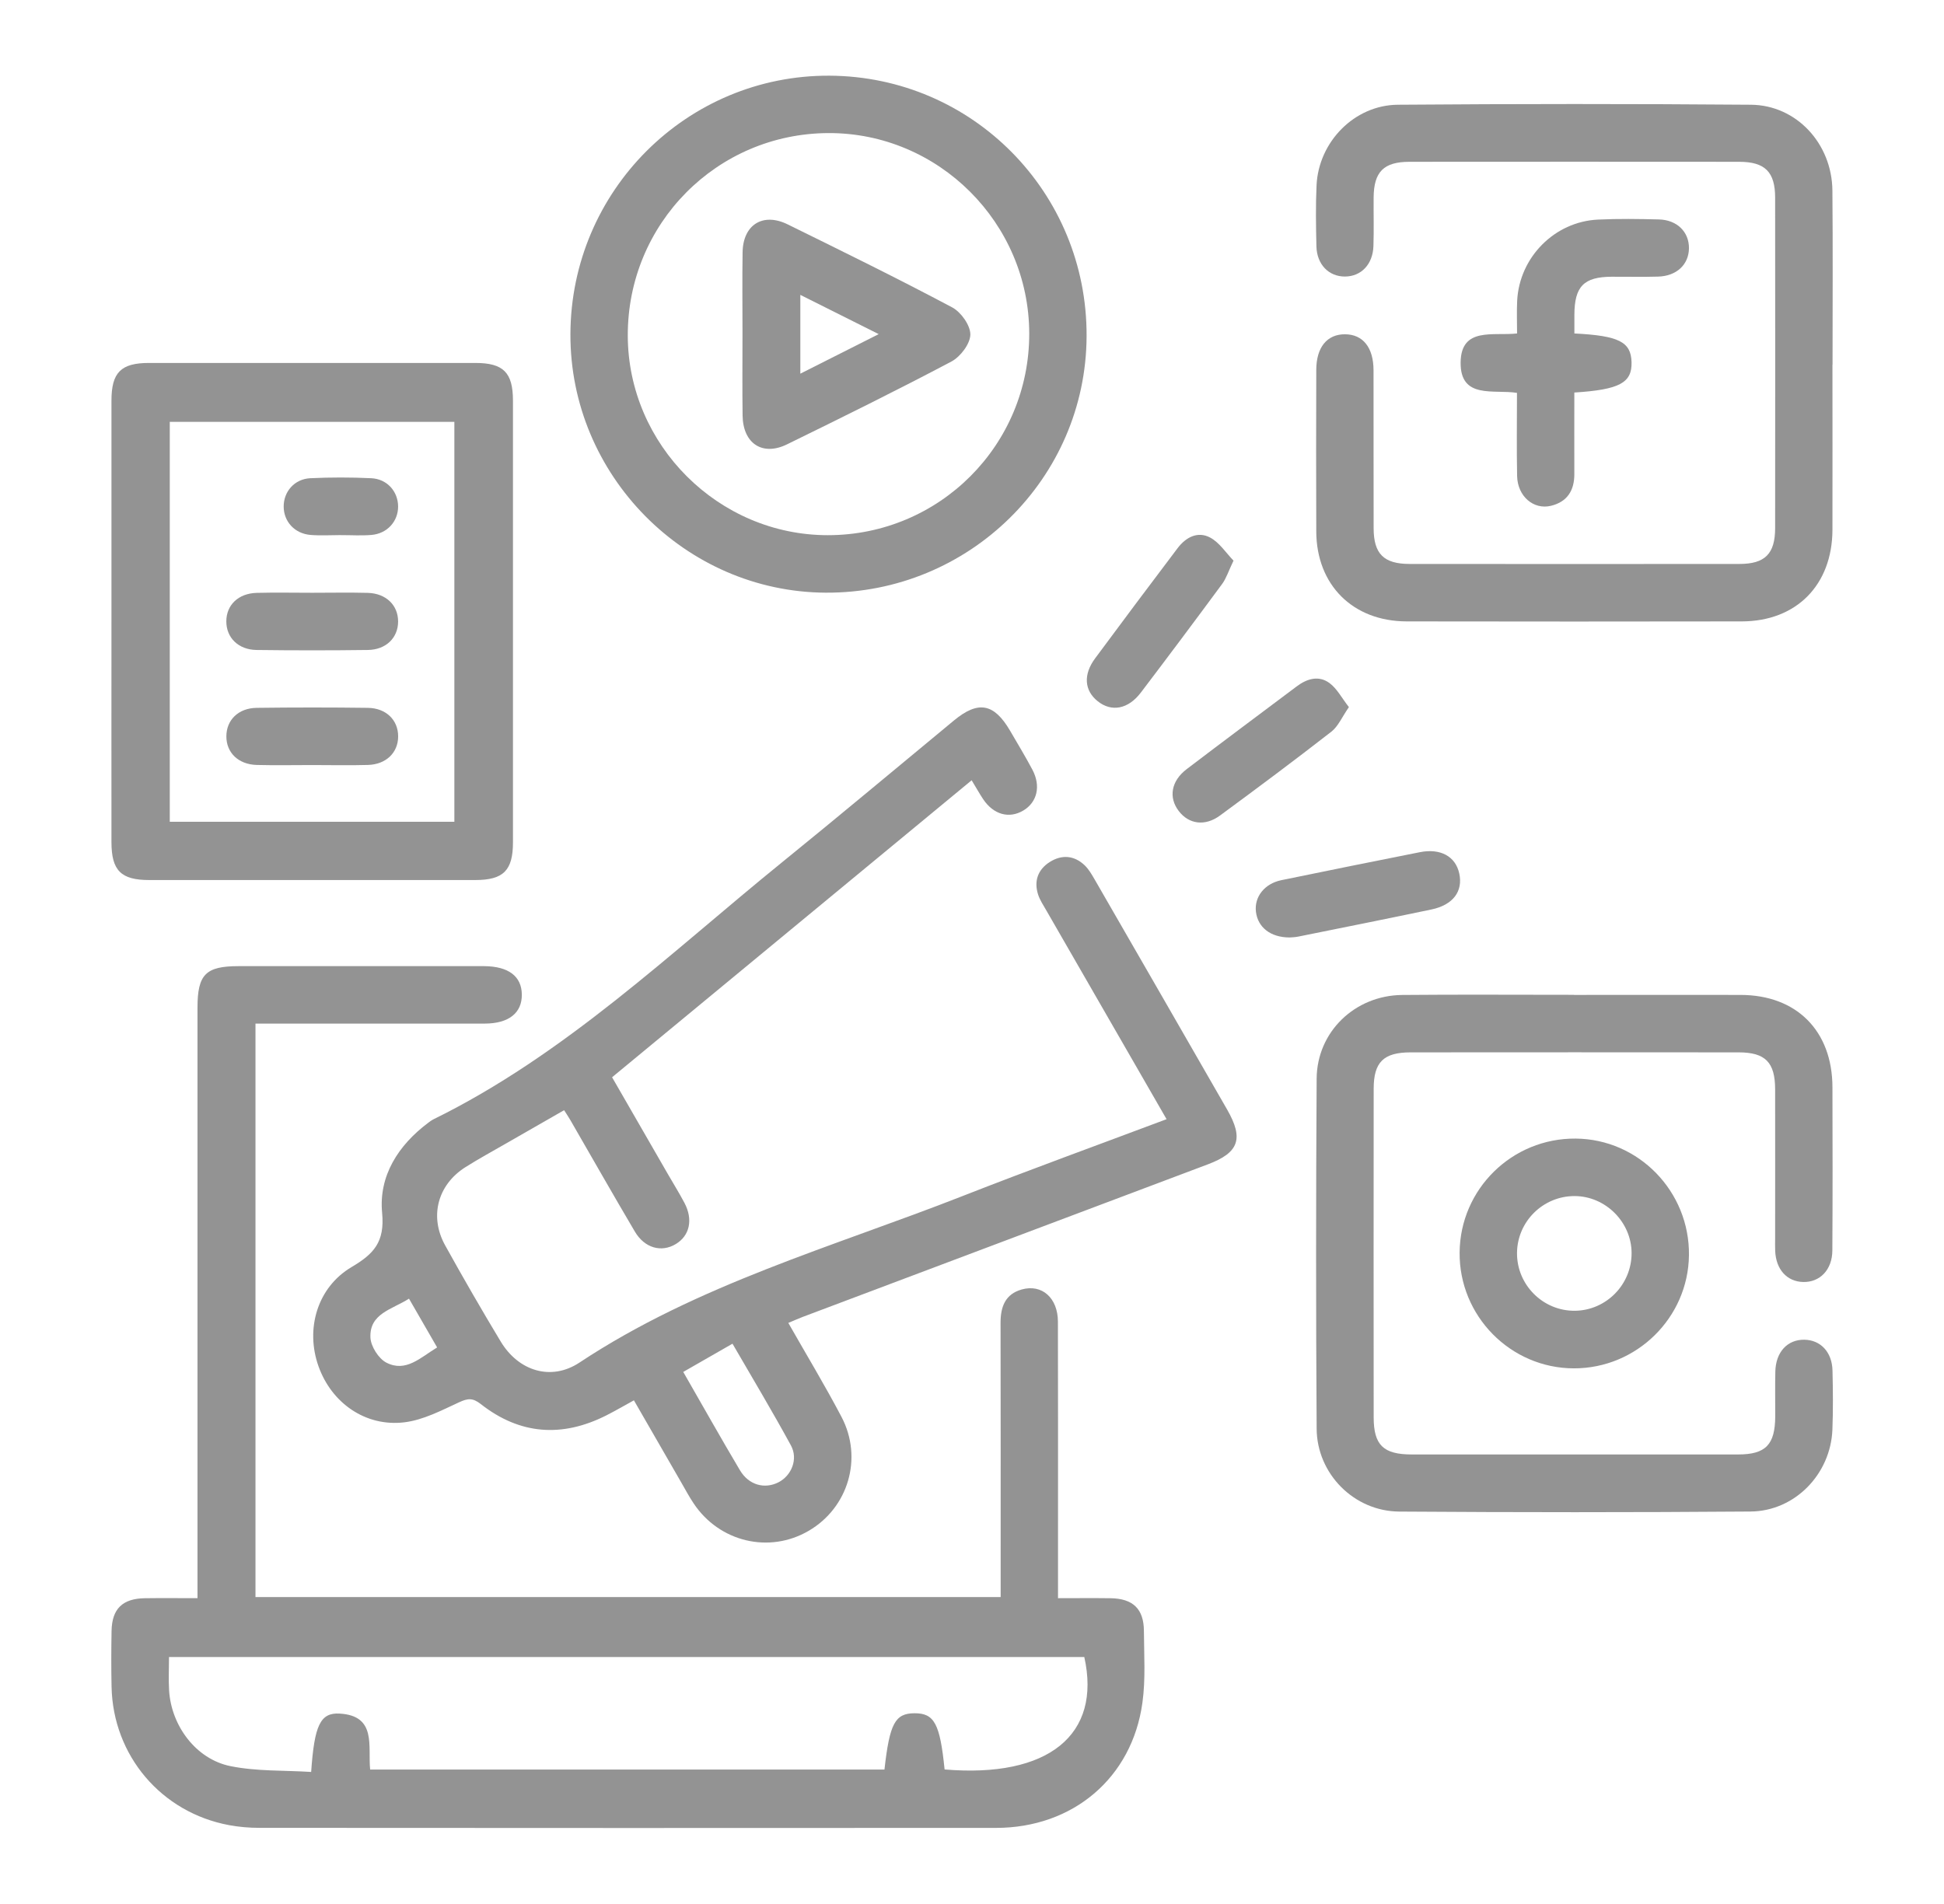
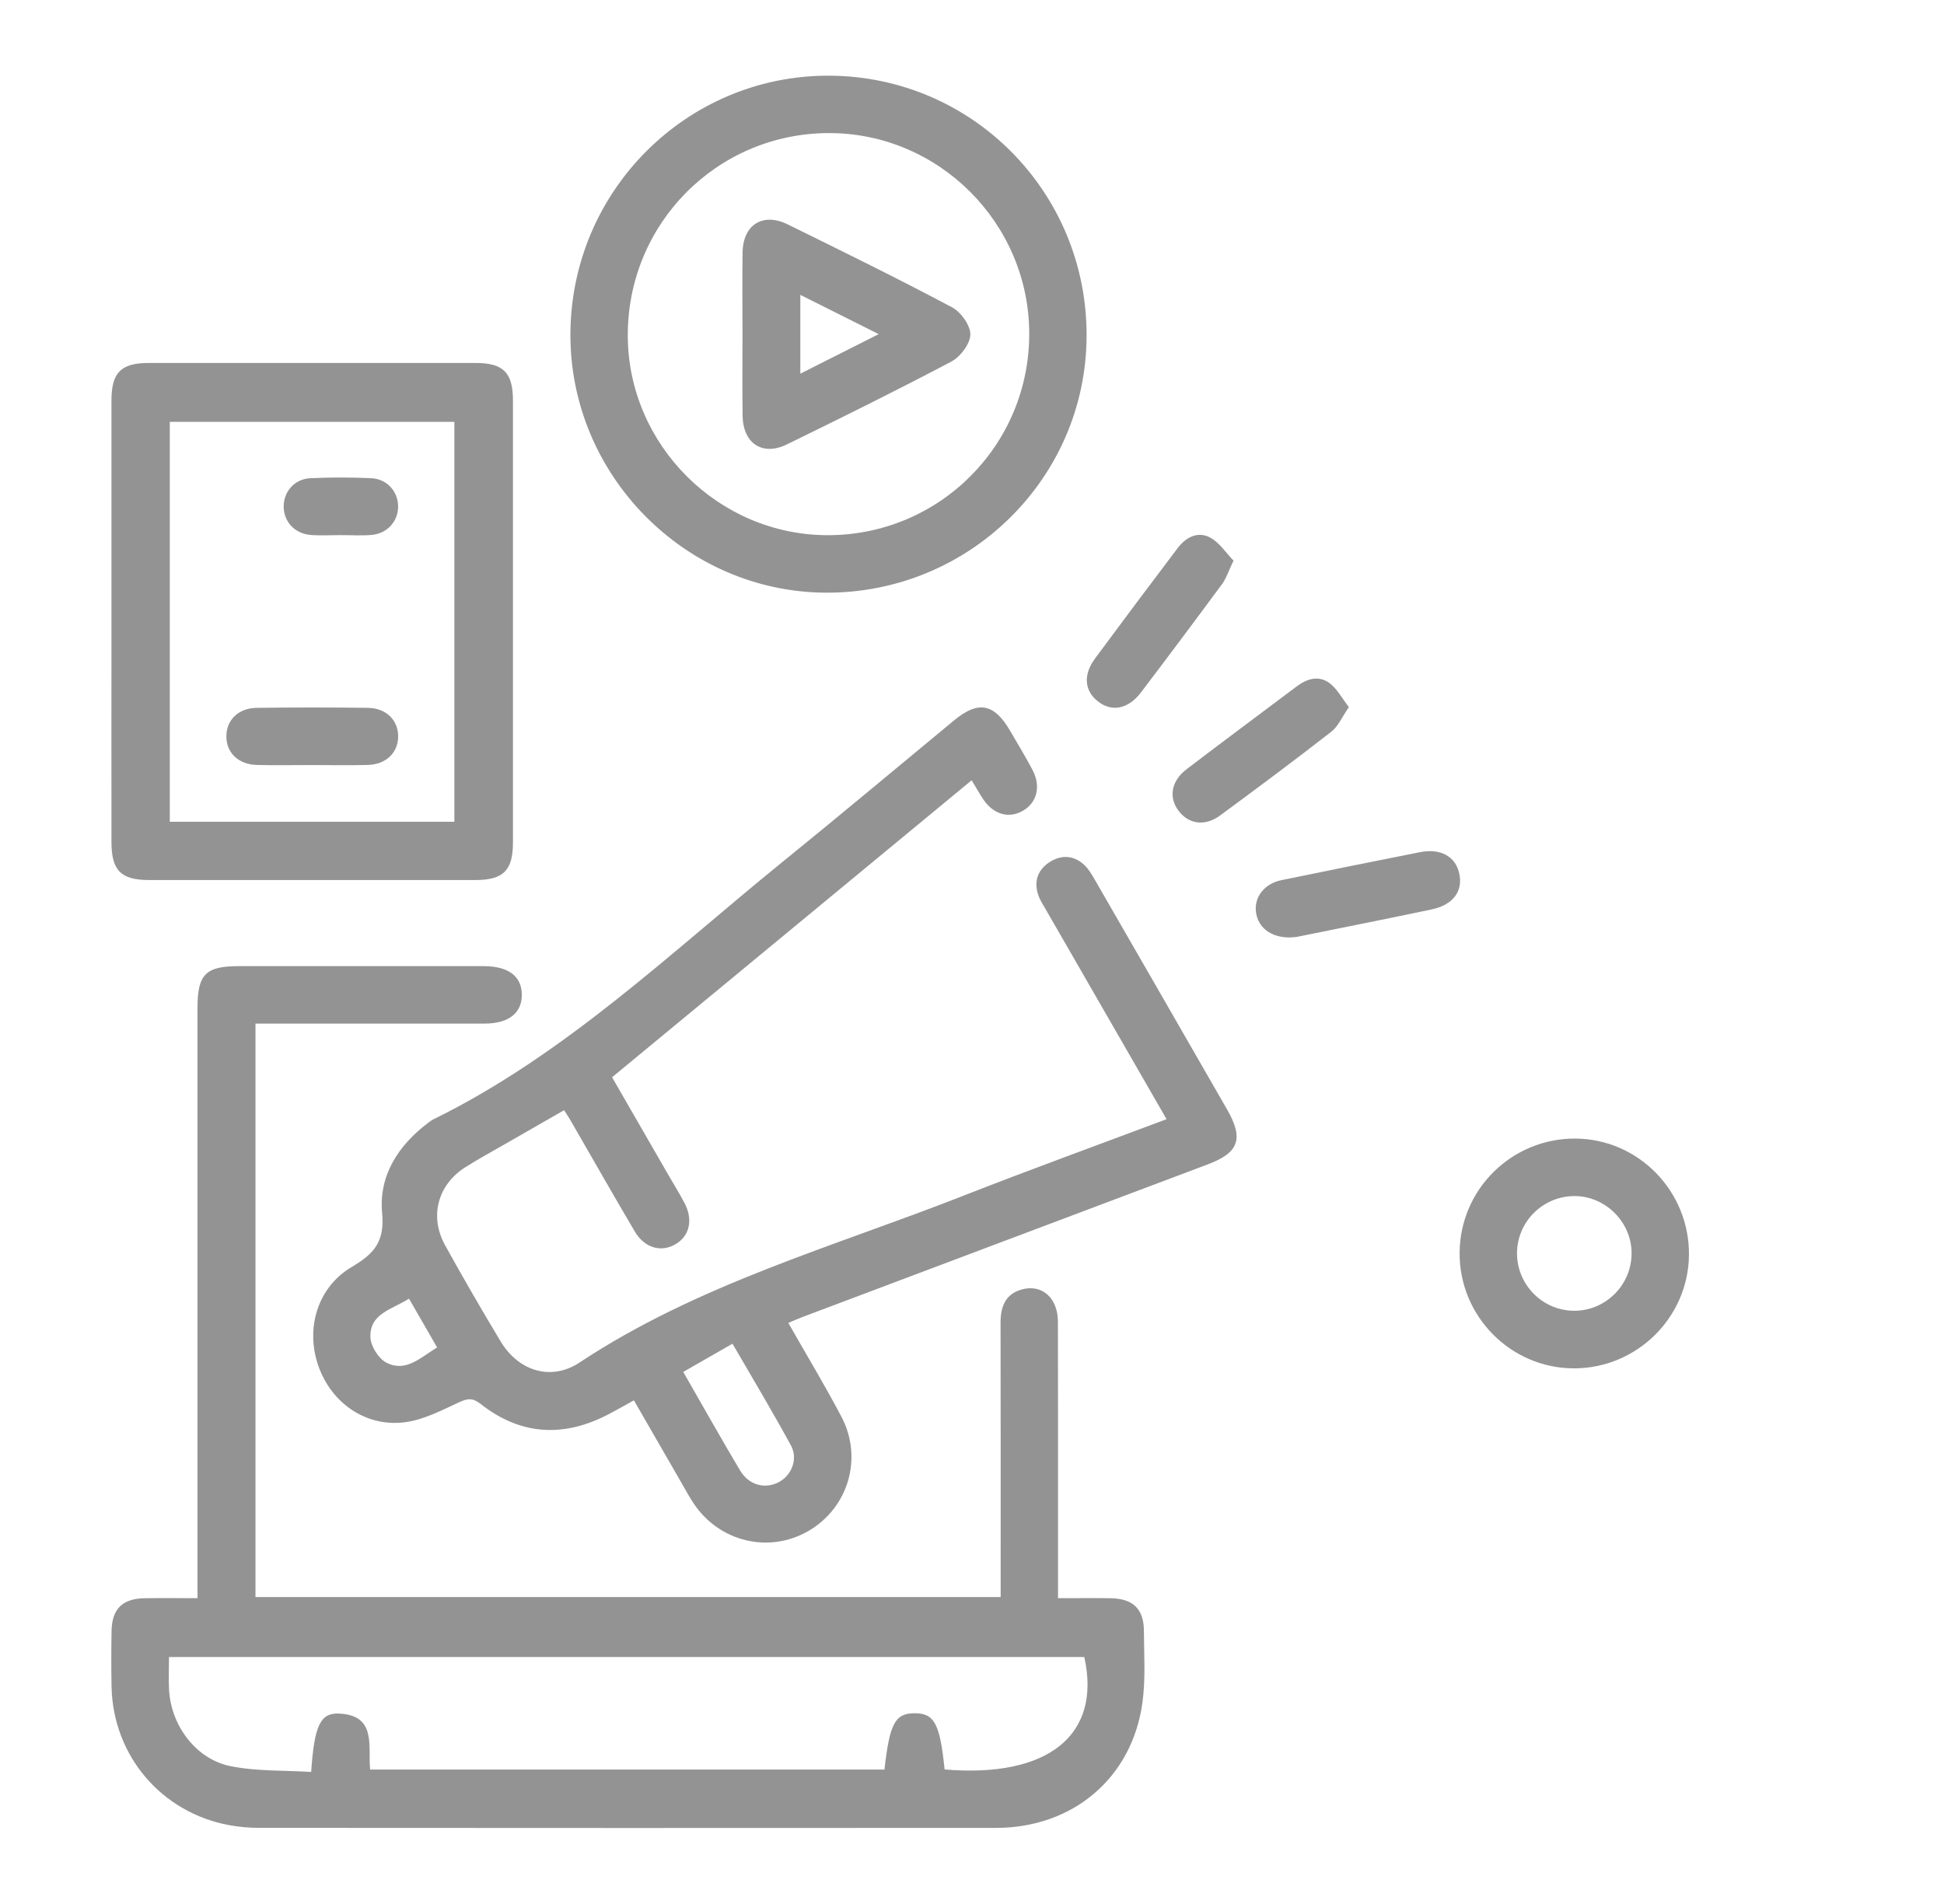
<svg xmlns="http://www.w3.org/2000/svg" id="Layer_1" data-name="Layer 1" viewBox="0 0 406.03 397.7">
  <defs>
    <style>
      .cls-1 {
        fill: #939393;
      }
    </style>
  </defs>
  <path class="cls-1" d="M53.36,213.84v119.79H209c0-1.42,0-2.76,0-4.09,0-17.75,.02-35.5-.02-53.24,0-3.34,1-5.97,4.43-6.93,4.22-1.18,7.54,1.77,7.55,6.73,.04,14.87,.02,29.75,.02,44.62,0,4.23,0,8.46,0,13.14,3.83,0,7.4-.04,10.97,.01,4.69,.07,6.95,2.23,6.97,6.85,.03,4.99,.37,10.06-.31,14.97-2.15,15.7-14.5,26.15-30.58,26.16-51.28,.04-102.56,.02-153.84-.01-2.11,0-4.24-.18-6.31-.56-14.18-2.62-24.29-14.53-24.58-28.93-.08-3.87-.07-7.75,0-11.62,.08-4.64,2.27-6.79,6.97-6.86,3.48-.05,6.96-.01,10.98-.01v-4.51c0-39.62,0-79.24,0-118.86,0-6.93,1.72-8.66,8.57-8.66,16.84,0,33.69,0,50.53,0,.25,0,.5,0,.75,0,5.08,.03,7.85,2.1,7.89,5.92,.05,3.86-2.74,6.07-7.73,6.08-10.98,.02-21.96,0-32.94,0-4.85,0-9.71,0-14.95,0Zm143.92,155.8c21.7,1.83,32.82-7.23,29.19-23.49H35.3c0,2.52-.12,4.77,.02,7,.45,7.36,5.61,14.33,12.79,15.79,5.49,1.12,11.26,.86,16.88,1.22,.67-9.74,1.9-12.43,5.96-12.19,7.78,.45,5.87,6.83,6.36,11.69h107.42c1.08-9.63,2.22-11.74,6.27-11.76,4.14-.02,5.33,2.16,6.29,11.74Z" />
  <path class="cls-1" d="M243.67,233.83c-8.57-14.88-16.86-29.26-25.13-43.64-.62-1.08-1.34-2.15-1.72-3.32-.91-2.84-.03-5.25,2.47-6.82,2.48-1.55,5.04-1.37,7.21,.67,.89,.83,1.53,1.96,2.15,3.03,9.23,16,18.45,32.01,27.65,48.03,3.5,6.1,2.48,9-4.02,11.45-28.21,10.63-56.43,21.25-84.64,31.88-.92,.35-1.82,.76-2.99,1.25,3.78,6.64,7.64,13.03,11.11,19.63,4.52,8.61,1.42,18.96-6.84,23.79-8.25,4.83-18.68,2.36-24.06-5.74-.9-1.35-1.67-2.78-2.48-4.19-3.3-5.72-6.59-11.44-9.98-17.32-2.05,1.13-3.86,2.18-5.73,3.13-9.23,4.68-18.07,4.08-26.25-2.35-1.7-1.33-2.72-1.21-4.54-.37-3.68,1.7-7.48,3.7-11.41,4.18-8.14,.99-15.25-4.06-17.96-11.74-2.75-7.77-.25-16.44,6.9-20.68,4.67-2.76,6.98-5.23,6.4-11.34-.74-7.71,3.37-14.14,9.68-18.85,.3-.22,.6-.46,.93-.63,27.57-13.53,49.5-34.76,73.01-53.82,12.02-9.75,23.89-19.7,35.82-29.56,5.07-4.19,8.37-3.59,11.73,2.17,1.57,2.7,3.19,5.37,4.65,8.12,1.81,3.42,1,6.8-1.9,8.53-2.96,1.76-6.22,.86-8.38-2.36-.75-1.13-1.41-2.31-2.41-3.96-25.07,20.71-49.93,41.25-75.1,62.04,3.89,6.76,7.73,13.43,11.58,20.1,1.18,2.05,2.44,4.07,3.55,6.17,1.82,3.47,1.08,6.81-1.8,8.56-3,1.83-6.53,.88-8.58-2.6-4.57-7.74-9-15.55-13.5-23.34-.31-.54-.66-1.05-1.27-2.01-4.1,2.35-8.16,4.67-12.21,7-2.81,1.62-5.66,3.17-8.4,4.9-5.8,3.67-7.58,10.3-4.24,16.33,3.75,6.77,7.62,13.48,11.61,20.1,3.7,6.15,10.51,8.32,16.45,4.39,24.65-16.33,52.92-24.16,80-34.78,14.02-5.5,28.19-10.64,42.64-16.07Zm-100.97,52.76c4.13,7.18,7.9,13.91,11.85,20.55,1.84,3.1,5.16,3.99,8.05,2.51,2.71-1.39,4.15-4.84,2.6-7.69-3.85-7.08-8-13.99-12.21-21.26-3.57,2.05-6.76,3.87-10.29,5.9Zm-57.27-15.3c-3.59,2.28-8.29,3.1-8.06,8.14,.09,1.84,1.7,4.38,3.32,5.22,4.08,2.11,7.12-1.06,10.61-3.17-1.94-3.37-3.79-6.57-5.87-10.18Z" />
-   <path class="cls-1" d="M382.73,76.19c0,11.5,.03,23,0,34.5-.04,11.51-7.53,19.1-18.93,19.12-23.33,.04-46.67,.04-70,0-11.23-.02-18.84-7.6-18.88-18.79-.05-11.25-.03-22.5,0-33.75,.01-4.73,2.26-7.46,6.01-7.44,3.73,.02,5.94,2.76,5.95,7.51,.02,11-.01,22,.02,33,.01,5.37,2.12,7.46,7.51,7.47,22.96,.02,45.92,.02,68.88,0,5.36,0,7.47-2.12,7.47-7.51,.02-23,.02-46,0-69,0-5.38-2.11-7.49-7.48-7.5-22.96-.02-45.92-.02-68.88,0-5.4,0-7.46,2.09-7.5,7.47-.03,3.37,.07,6.75-.04,10.12-.12,3.83-2.56,6.36-5.94,6.38-3.39,.01-5.88-2.51-5.97-6.33-.1-4.25-.17-8.51,.03-12.75,.43-9.06,7.91-16.74,16.98-16.81,24.58-.19,49.16-.2,73.74,0,9.53,.08,16.93,8.14,17.02,17.93,.11,12.12,.03,24.25,.03,36.37Z" />
-   <path class="cls-1" d="M328.76,207.84c11.6,0,23.21-.02,34.81,0,11.68,.03,19.13,7.51,19.16,19.27,.03,11.37,.05,22.75-.02,34.12-.02,4.04-2.61,6.67-6.11,6.58-3.38-.09-5.67-2.62-5.83-6.5-.04-.87-.01-1.75-.01-2.62,0-10.37,.02-20.75,0-31.12-.01-5.66-2.04-7.72-7.62-7.73-22.83-.02-45.67-.02-68.5,0-5.66,0-7.73,2.03-7.73,7.61-.02,22.87-.02,45.75,0,68.62,0,5.81,2.02,7.77,7.96,7.77,22.71,.01,45.42,.01,68.13,0,5.8,0,7.75-2.04,7.78-7.96,.01-3.12-.05-6.25,.02-9.37,.1-4.08,2.53-6.69,6.06-6.64,3.39,.05,5.79,2.58,5.88,6.43,.1,4.12,.14,8.25-.02,12.37-.37,9.27-7.84,17.02-17.1,17.09-24.45,.19-48.91,.18-73.37,.01-9.43-.06-17.19-7.87-17.25-17.31-.16-24.37-.15-48.75,0-73.12,.06-9.78,7.98-17.39,17.86-17.49,11.98-.11,23.96-.03,35.94-.03Z" />
+   <path class="cls-1" d="M382.73,76.19Z" />
  <path class="cls-1" d="M23.28,129.82c0-15.38-.01-30.76,0-46.13,0-5.89,1.98-7.87,7.85-7.87,22.71-.01,45.43-.01,68.14,0,5.87,0,7.86,1.99,7.87,7.87,.01,30.76,.01,61.51,0,92.27,0,5.88-2,7.88-7.86,7.88-22.71,.01-45.43,.01-68.14,0-5.87,0-7.85-1.99-7.86-7.88-.02-15.38,0-30.76,0-46.13Zm71.62,41.85V88.12H35.46v83.55h59.44Z" />
  <path class="cls-1" d="M119.14,69.79c.1-29.94,24.36-54.13,54.12-53.98,29.86,.16,53.81,24.42,53.69,54.4-.11,29.73-24.55,53.76-54.5,53.6-29.33-.16-53.42-24.56-53.31-54.02Zm95.83-.12c-.04-23.09-18.95-41.96-41.96-41.87-23.29,.1-41.95,18.95-41.89,42.32,.06,22.84,18.95,41.68,41.78,41.68,23.32,0,42.11-18.82,42.07-42.13Z" />
  <path class="cls-1" d="M304.86,261.66c.1-13.26,10.96-23.92,24.24-23.81,13.18,.11,23.83,11.08,23.66,24.38-.16,13.06-10.95,23.65-24.05,23.62-13.21-.03-23.96-10.93-23.85-24.19Zm35.92,.13c-.01-6.49-5.45-11.93-11.93-11.93-6.56,0-11.93,5.31-12,11.85-.07,6.69,5.43,12.19,12.11,12.11,6.53-.08,11.83-5.48,11.82-12.04Z" />
-   <path class="cls-1" d="M328.82,69.66c9.34,.47,11.83,1.77,11.95,5.99,.12,4.31-2.49,5.75-11.95,6.35,0,5.65-.02,11.34,0,17.04,.01,3.44-1.5,5.8-4.87,6.62-3.66,.89-6.99-2-7.08-6.21-.12-5.73-.03-11.46-.03-17.38-4.86-.77-11.86,1.38-11.77-6.37,.09-7.47,6.82-5.48,11.79-6.04,0-2.4-.09-4.62,.02-6.84,.46-9.08,7.82-16.53,16.89-16.95,4.23-.2,8.49-.14,12.73-.03,3.8,.1,6.31,2.64,6.26,6.05-.05,3.38-2.58,5.78-6.43,5.89-3.24,.1-6.49,.01-9.73,.03-5.81,.03-7.75,2.03-7.77,7.96,0,1.22,0,2.44,0,3.89Z" />
  <path class="cls-1" d="M269.31,195.84c-4-.03-6.59-2.14-6.99-5.36-.38-3.11,1.78-5.88,5.3-6.61,9.64-1.98,19.29-3.94,28.95-5.85,4.31-.85,7.43,.89,8.21,4.42,.83,3.75-1.28,6.6-5.8,7.55-9.27,1.94-18.56,3.8-27.84,5.67-.73,.15-1.49,.15-1.83,.18Z" />
  <path class="cls-1" d="M257.64,117.11c-1.07,2.23-1.51,3.69-2.36,4.85-5.61,7.61-11.28,15.19-17,22.72-2.66,3.5-6.14,4.11-9.02,1.8-2.78-2.23-3.05-5.55-.53-8.95,5.7-7.7,11.44-15.37,17.22-23.01,1.73-2.29,4.22-3.62,6.83-2.21,1.93,1.04,3.28,3.18,4.86,4.81Z" />
  <path class="cls-1" d="M281.74,147.71c-1.44,2.07-2.23,4.02-3.67,5.14-7.65,5.96-15.43,11.76-23.25,17.51-3.14,2.31-6.5,1.82-8.61-.92-2.18-2.83-1.62-6.29,1.66-8.78,7.62-5.8,15.3-11.52,22.96-17.27,2.17-1.63,4.63-2.36,6.89-.67,1.54,1.16,2.52,3.07,4.01,4.99Z" />
-   <path class="cls-1" d="M65.22,123.83c3.87,0,7.74-.08,11.6,.02,3.82,.11,6.33,2.58,6.33,5.98,0,3.4-2.52,5.91-6.35,5.95-7.74,.1-15.47,.1-23.21,0-3.82-.05-6.33-2.58-6.32-5.98,0-3.41,2.51-5.85,6.35-5.95,3.87-.1,7.74-.02,11.6-.02Z" />
  <path class="cls-1" d="M65.21,159.82c-3.87,0-7.74,.08-11.6-.02-3.83-.11-6.34-2.57-6.33-5.97,0-3.41,2.5-5.91,6.33-5.96,7.74-.1,15.47-.1,23.21,0,3.83,.05,6.34,2.55,6.34,5.96,0,3.4-2.52,5.87-6.34,5.97-3.87,.11-7.74,.02-11.6,.02Z" />
  <path class="cls-1" d="M71.23,111.78c-2.12,0-4.25,.14-6.36-.03-3.32-.27-5.6-2.78-5.62-5.91-.02-3.13,2.25-5.78,5.56-5.94,4.23-.2,8.49-.2,12.72,0,3.32,.15,5.6,2.76,5.62,5.89,.02,3.11-2.27,5.68-5.56,5.96-2.11,.18-4.24,.03-6.36,.04Z" />
  <path class="cls-1" d="M155.08,69.56c0-5.62-.07-11.24,.02-16.86,.09-5.75,4.24-8.37,9.41-5.83,11.51,5.66,23.03,11.32,34.36,17.34,1.85,.98,3.82,3.76,3.8,5.68-.03,1.93-2.06,4.62-3.93,5.62-11.34,6-22.85,11.68-34.37,17.32-5.13,2.51-9.19-.19-9.27-6.02-.08-5.75-.02-11.49-.02-17.24Zm12.08,8.5c5.6-2.83,10.64-5.37,16.37-8.26-5.81-2.91-10.94-5.48-16.37-8.2v16.46Z" />
</svg>